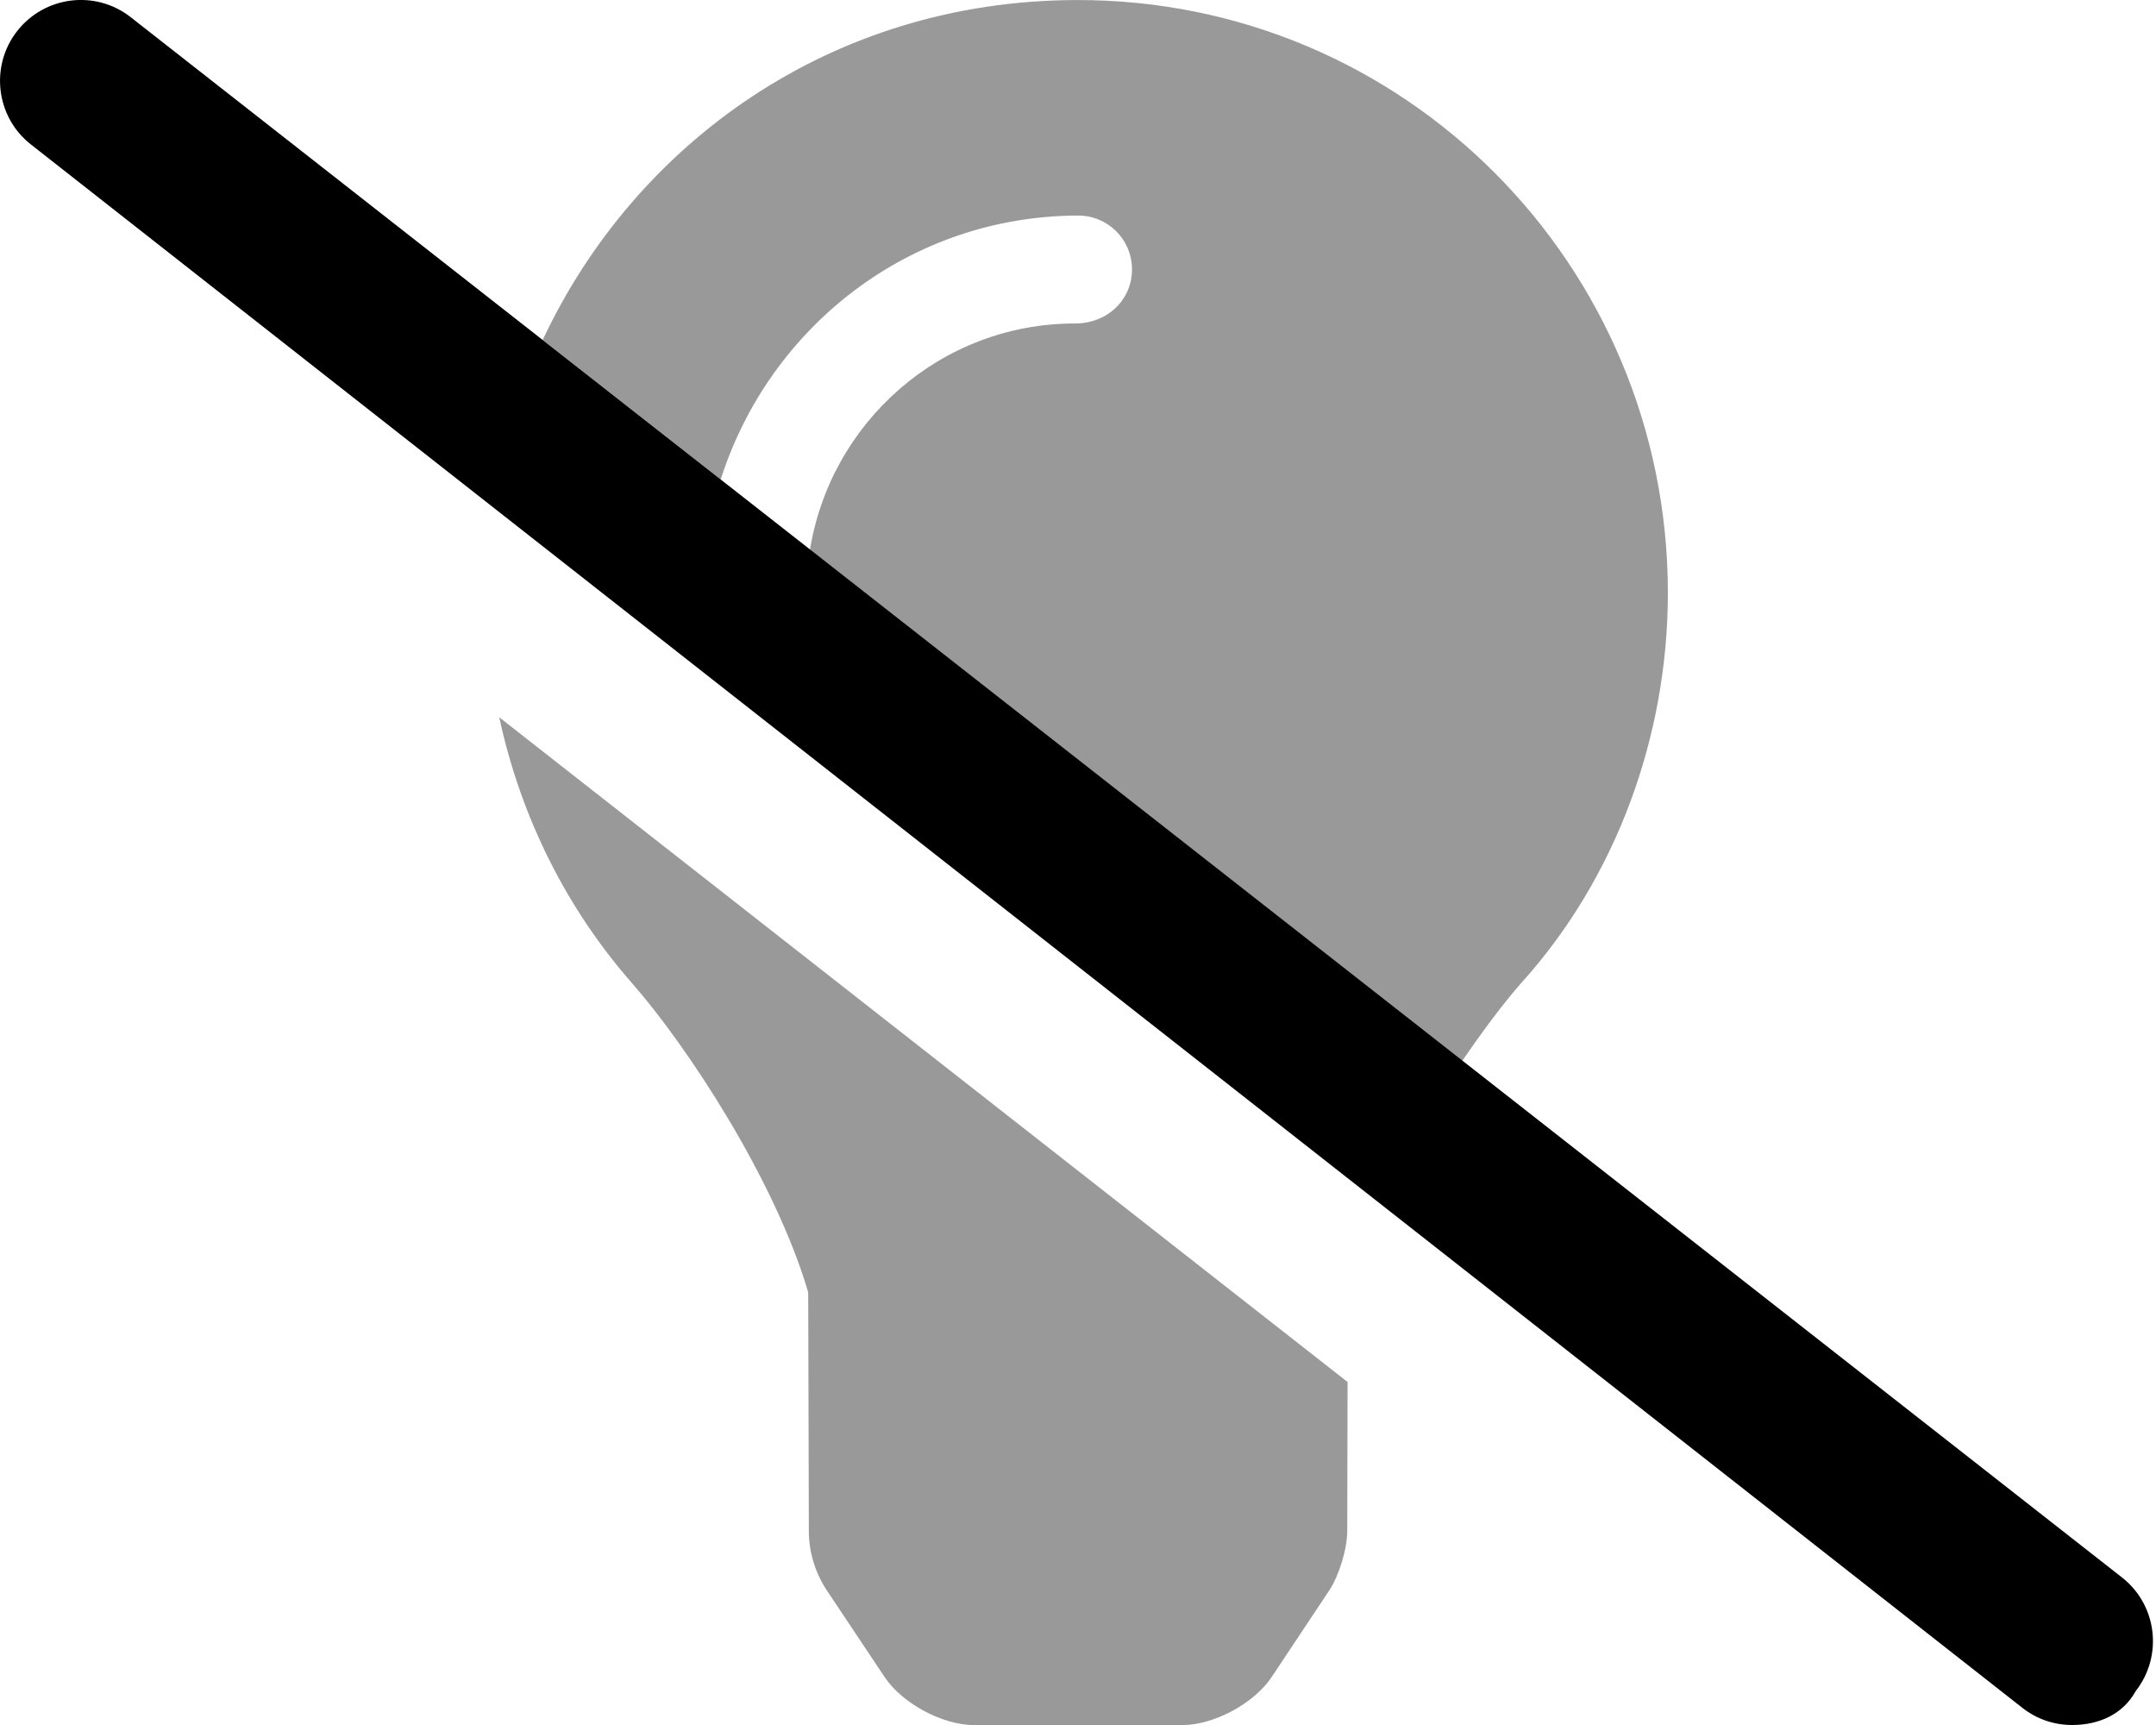
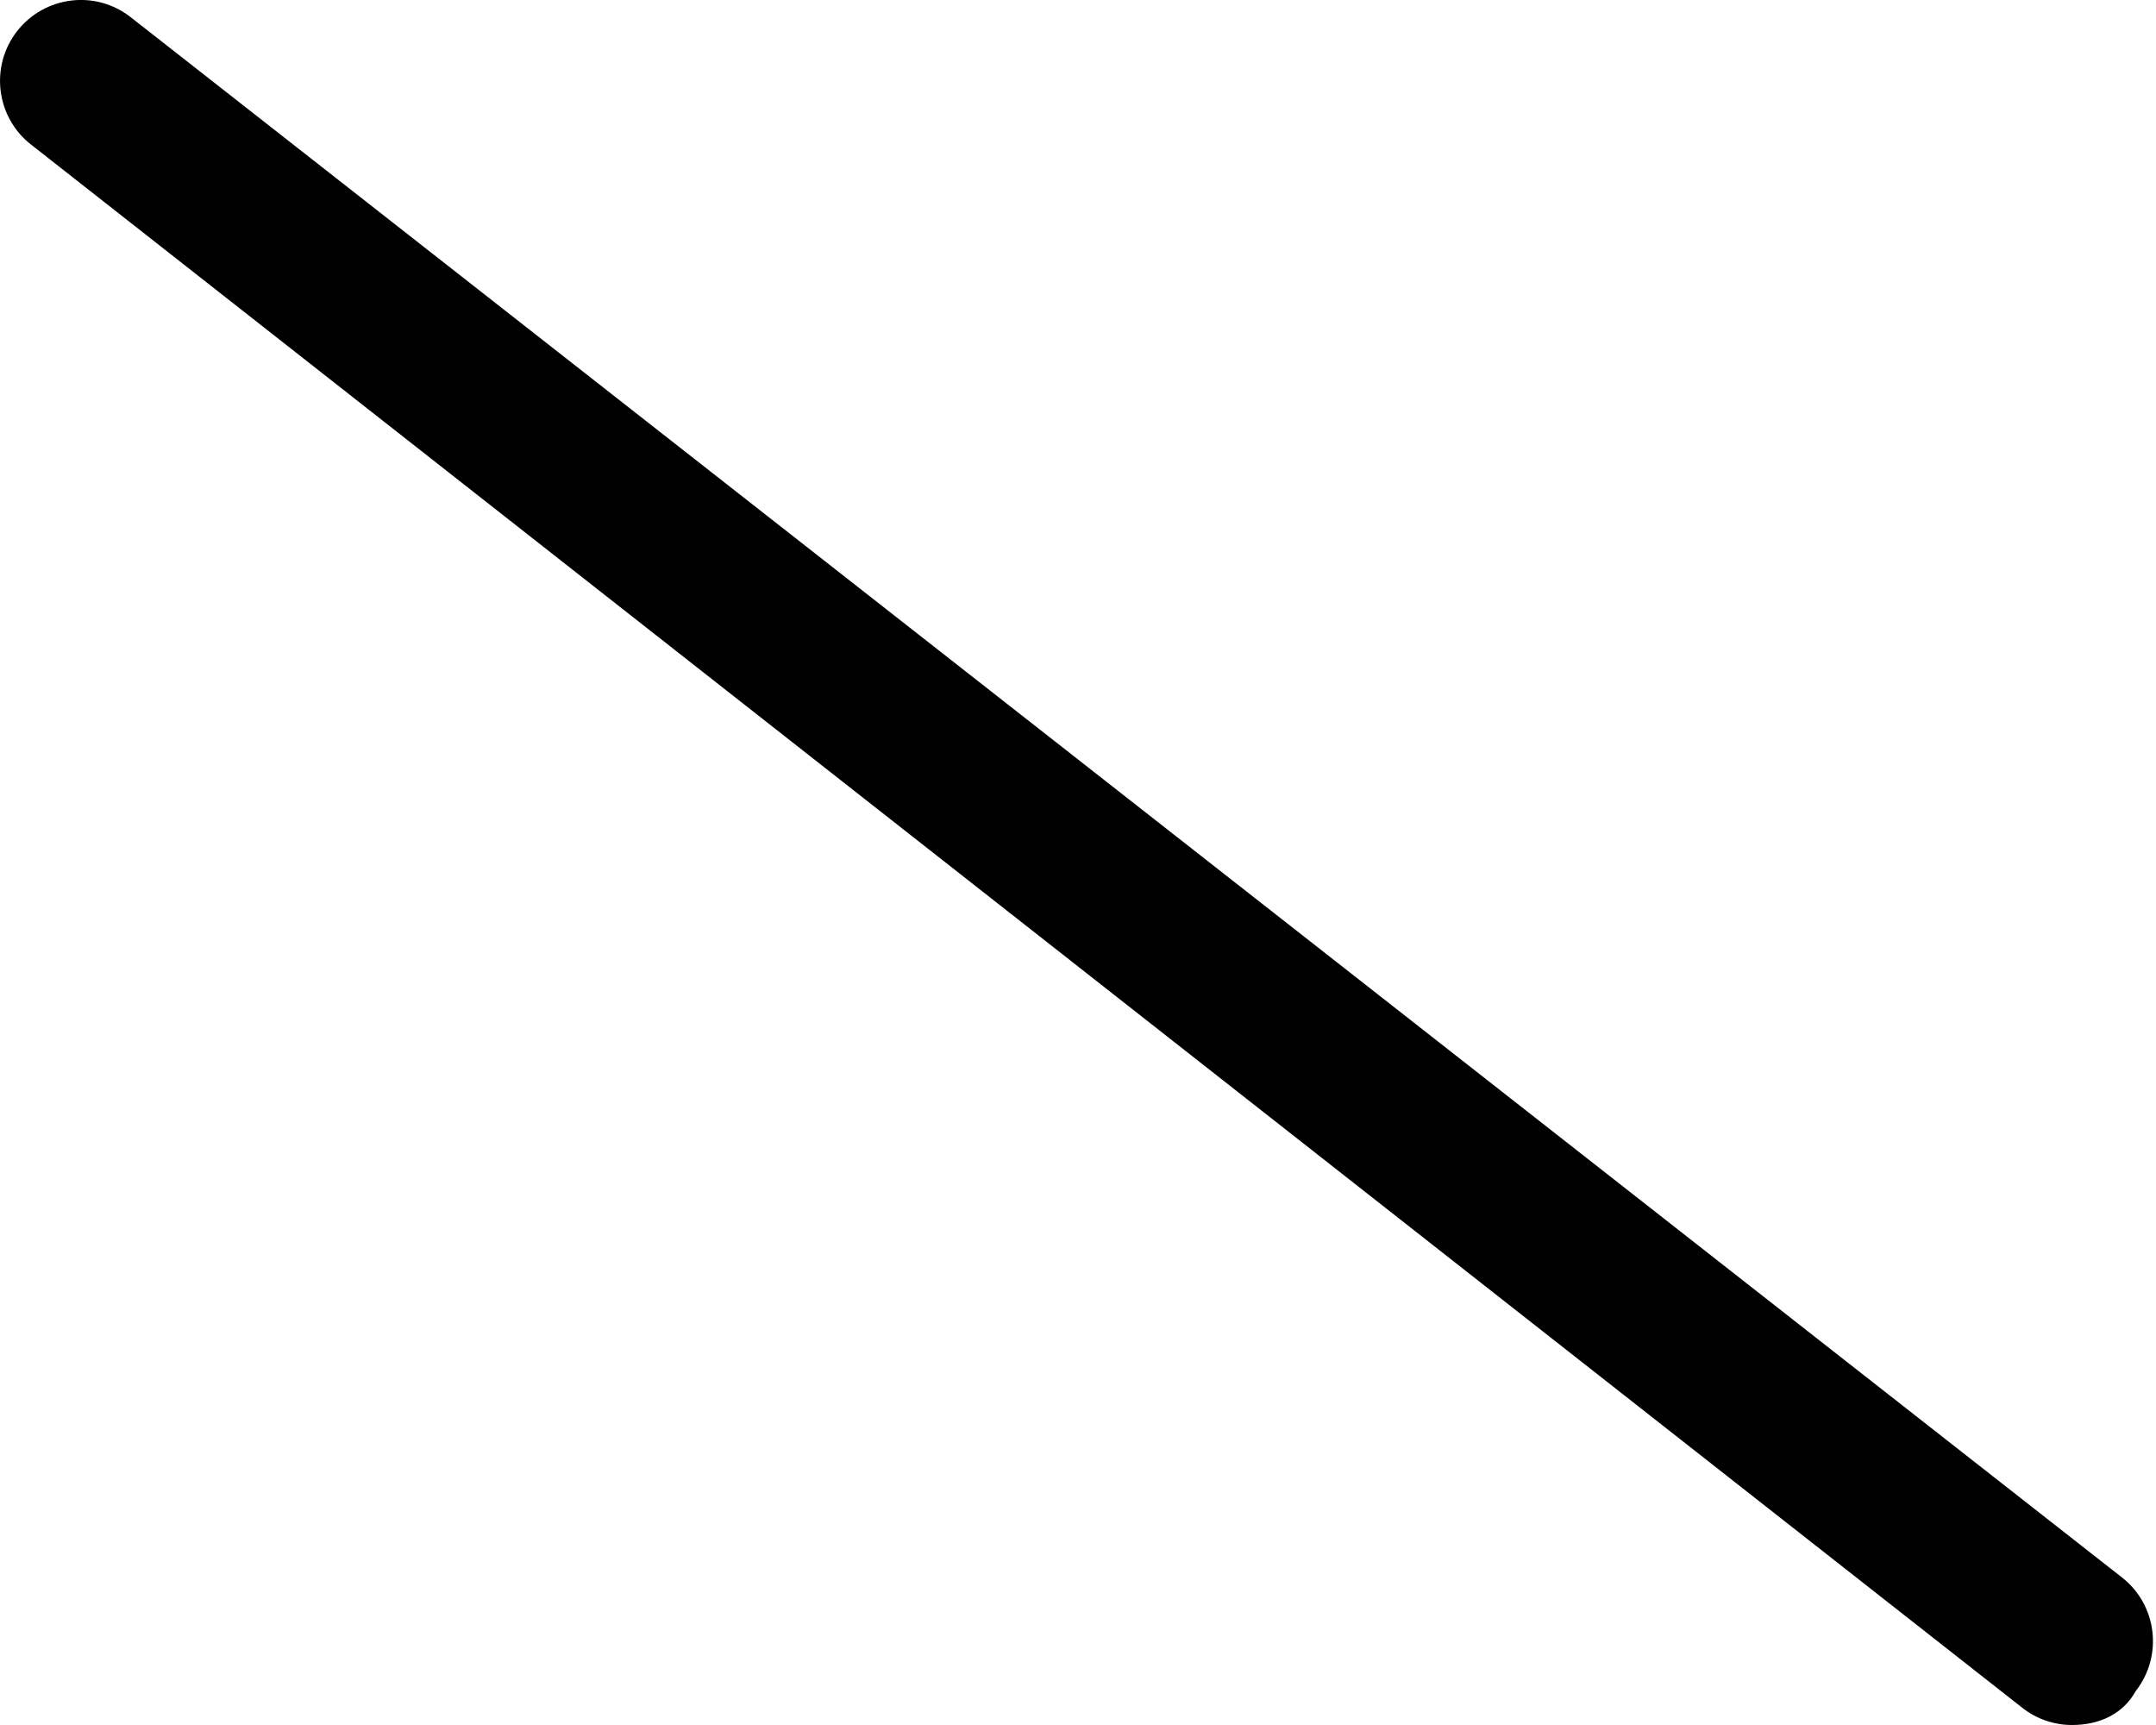
<svg xmlns="http://www.w3.org/2000/svg" viewBox="0 0 640 512">
  <defs>
    <style>.fa-secondary{opacity:.4}</style>
  </defs>
  <path class="fa-primary" d="M615.1 512c-5.188 0-10.39-1.648-14.8-5.117L9.188 42.89c-10.42-8.156-12.24-23.26-4.073-33.7c8.188-10.41 23.23-12.29 33.7-4.073l591.1 463.1c10.42 8.156 12.24 23.26 4.073 33.7C630.2 508.8 623.1 512 615.1 512z" />
-   <path class="fa-secondary" d="M187.6 291.8c16.53 18.84 42.34 58.23 52.22 91.45c.031 .25 .062 .516 .094 .781l.188 70.35c0 6.297 1.875 12.43 5.344 17.68l17.14 25.69c5.25 7.875 17.17 14.28 26.64 14.28h61.66c9.438 0 21.36-6.401 26.61-14.28l17.08-25.68c2.938-4.437 5.348-12.37 5.348-17.7l.097-44.18L148.2 212.9C154.6 242.6 168.2 269.7 187.6 291.8zM319.5 .013C246.5 .193 188.4 42.74 161.1 100.9l52.84 41.41c14.41-45.23 56.08-78.23 106.1-78.33c8.875 0 15.99 7.127 15.99 16S328.9 96.01 319.1 96.01c-39.94 0-72.83 29.46-78.76 67.76l193.4 151.6c6.348-9.328 12.52-17.57 17.82-23.59c28.12-31.1 43.54-73.15 43.54-115.8C495.1 78.62 416.8-.237 319.5 .013z" />
</svg>